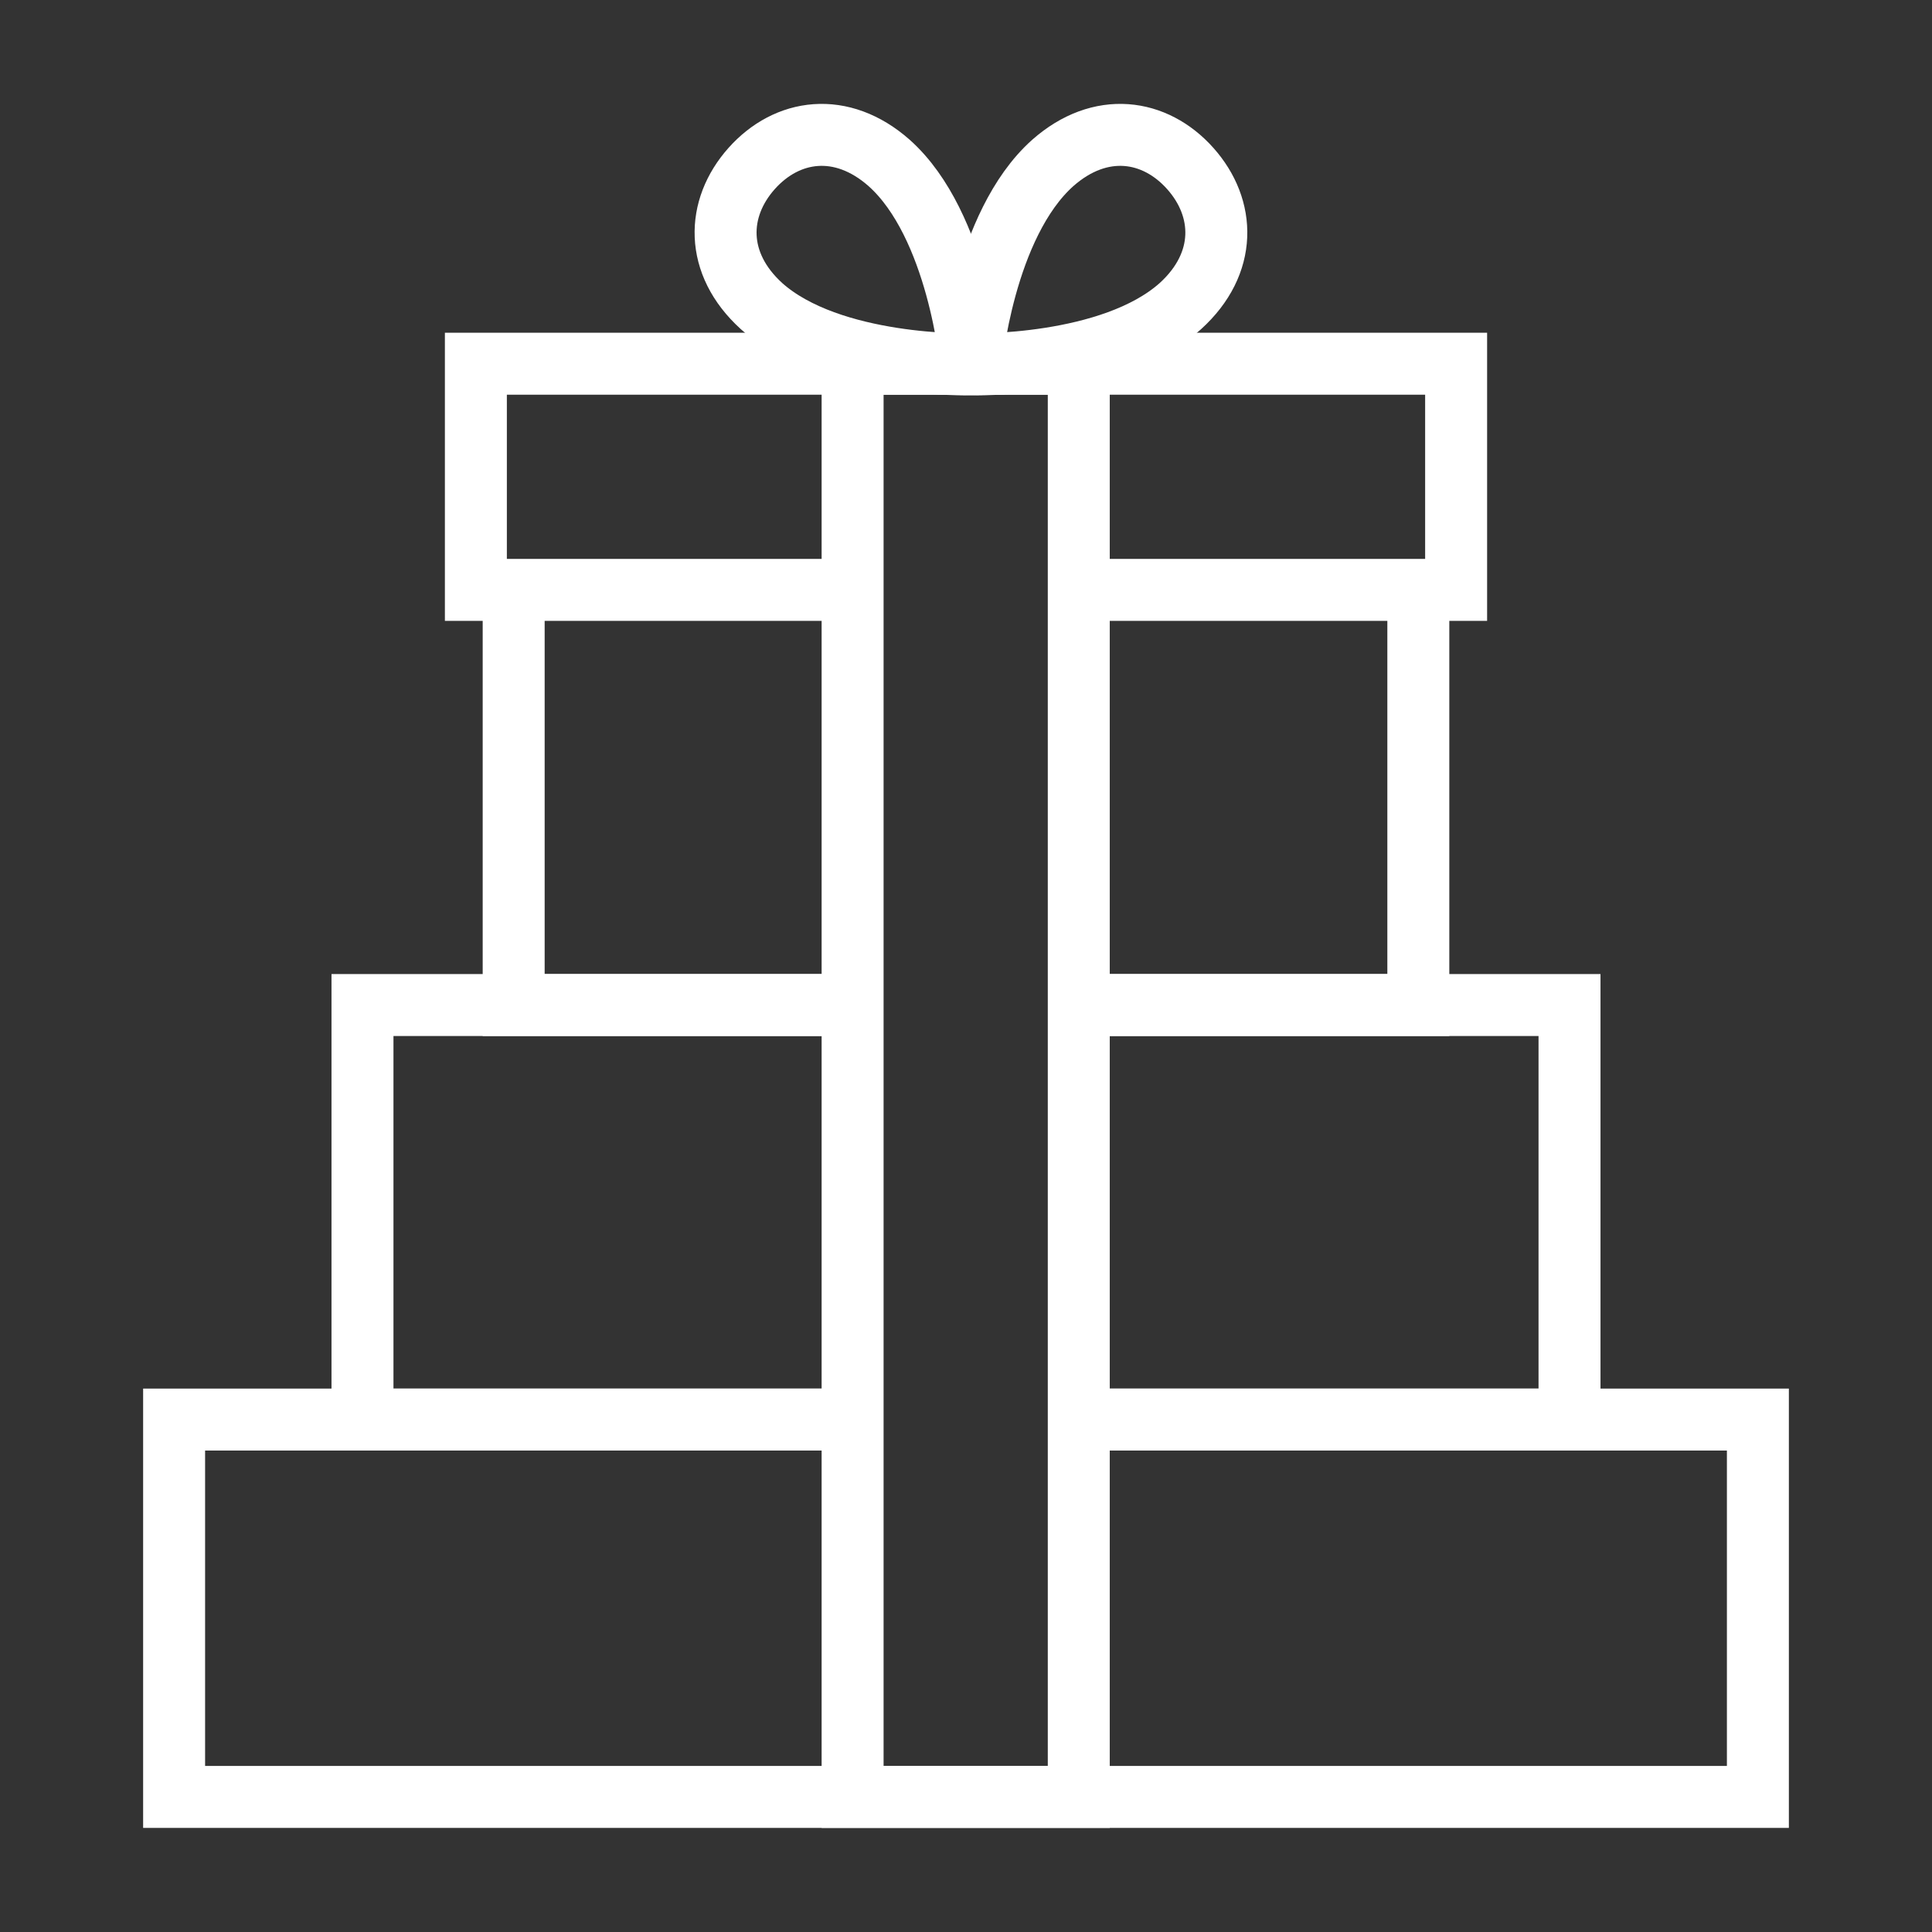
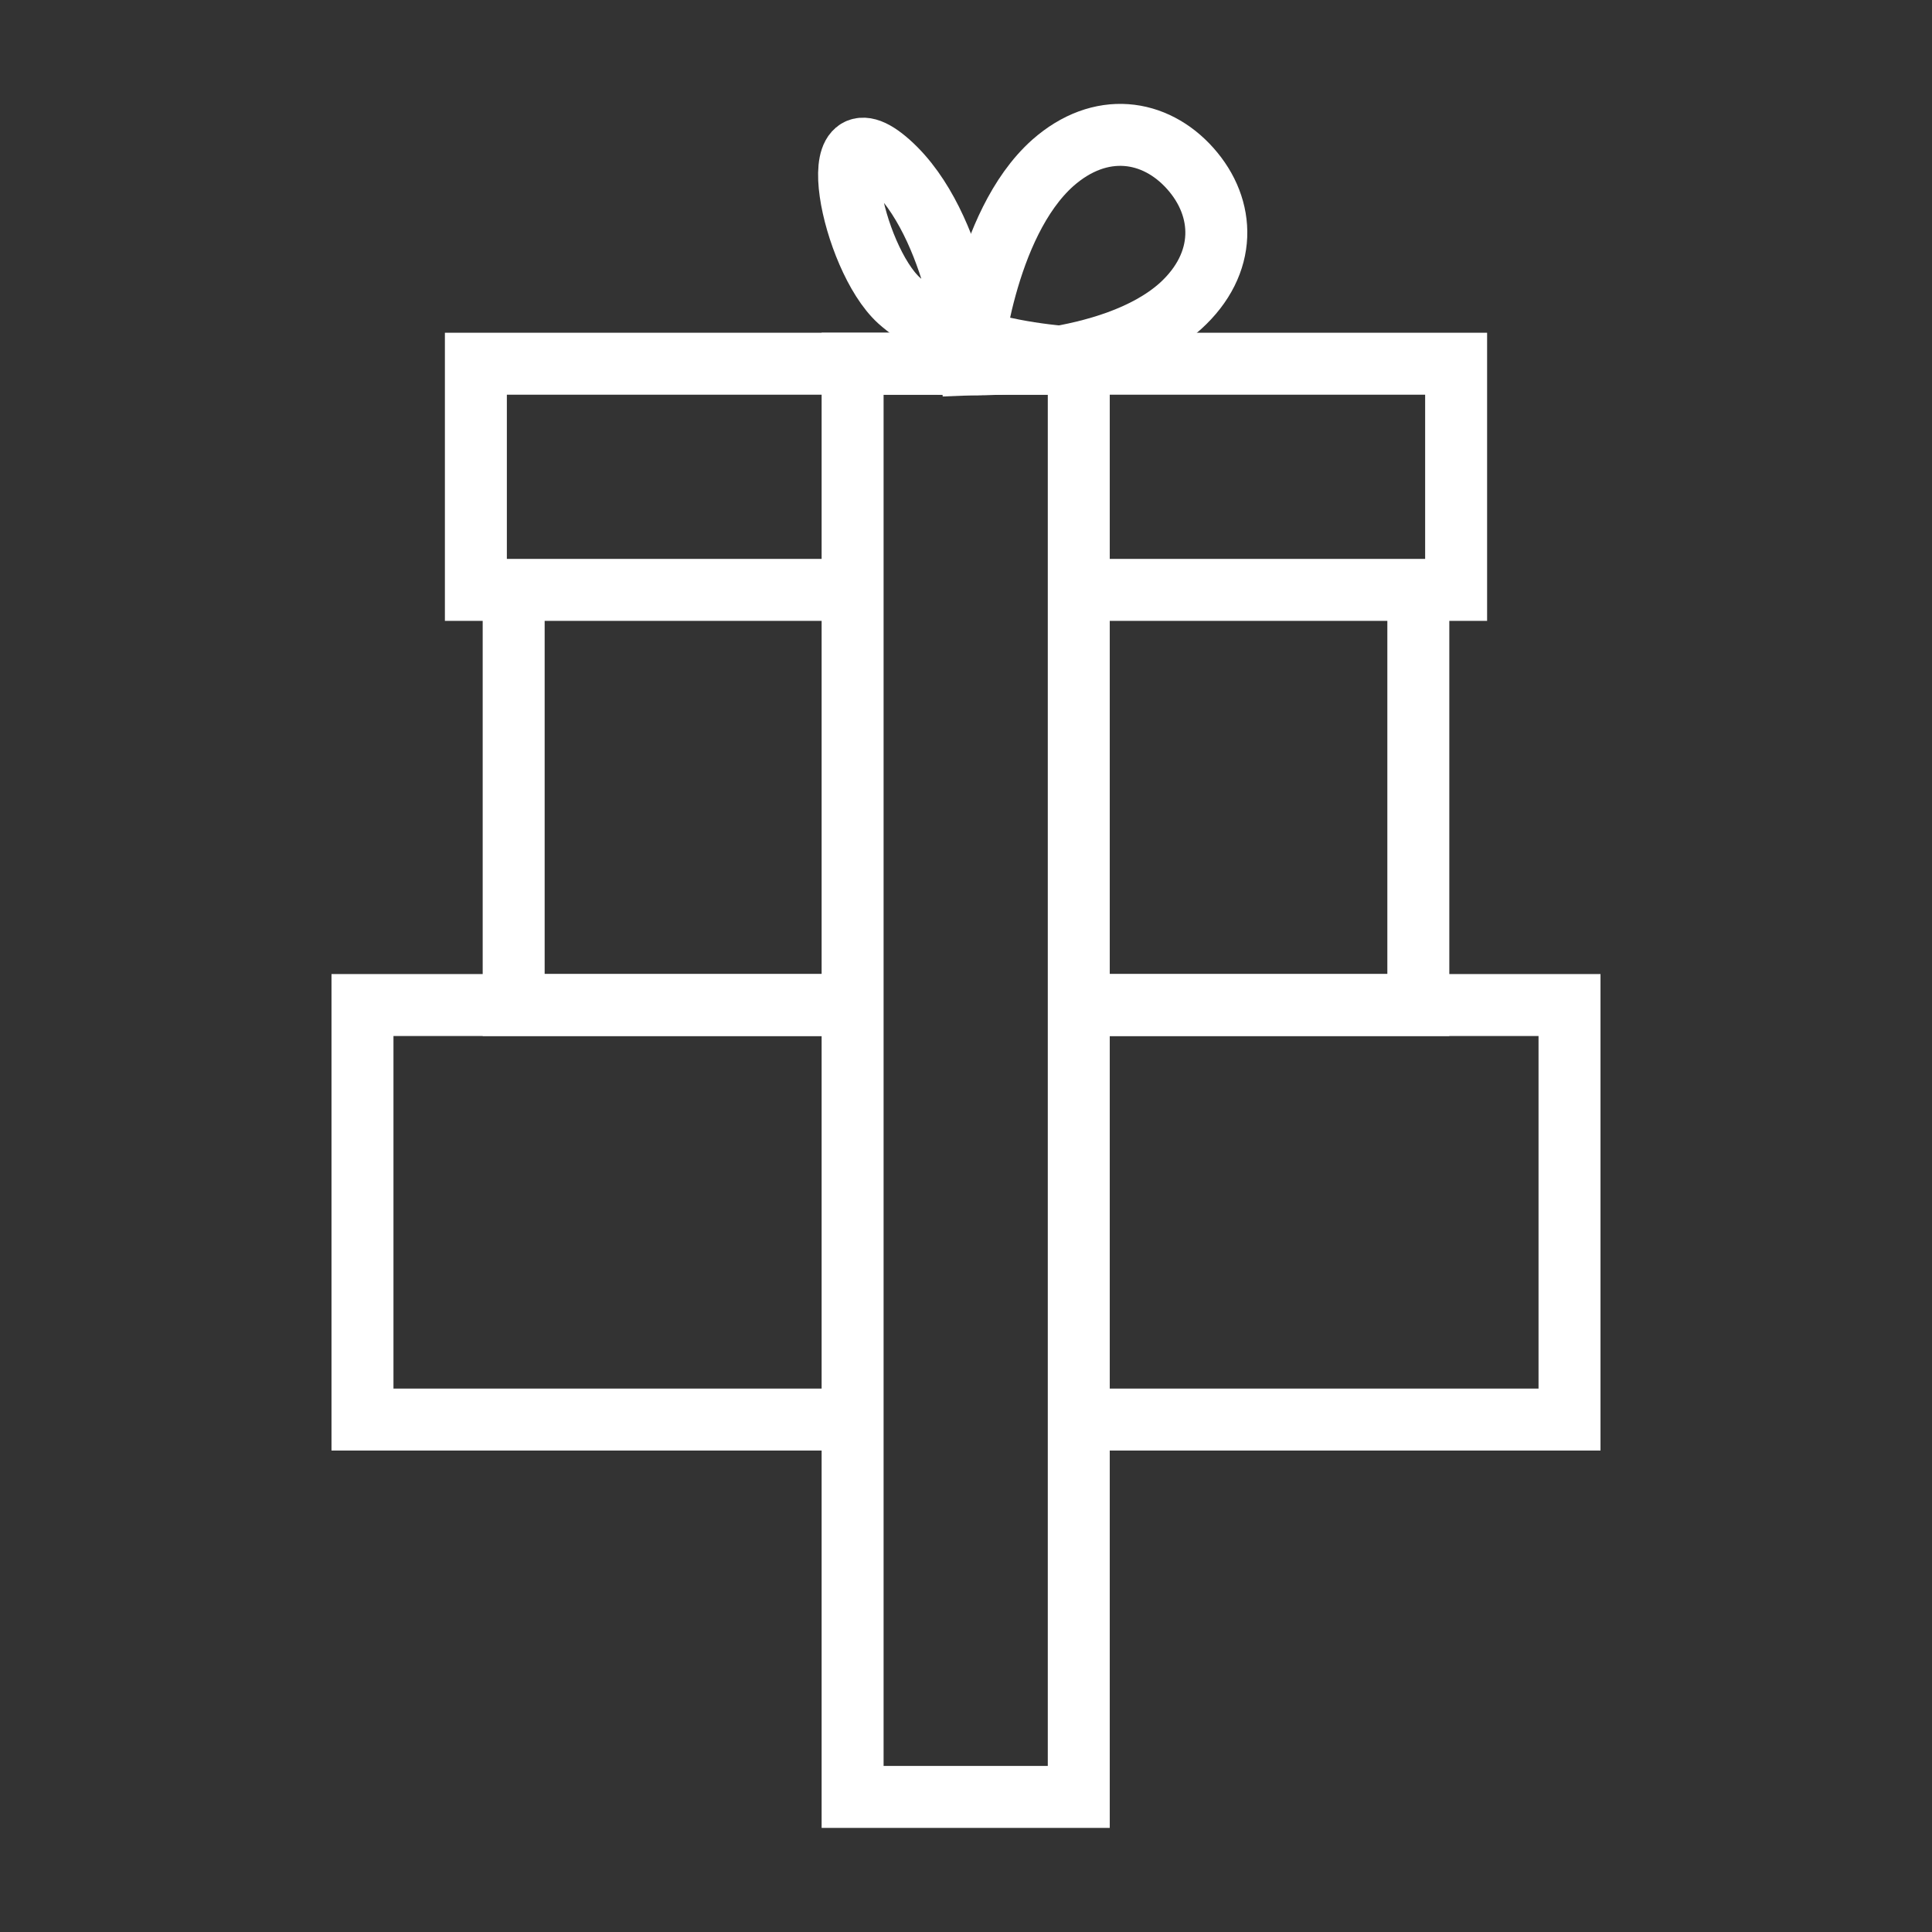
<svg xmlns="http://www.w3.org/2000/svg" id="_Слой_1" data-name="Слой 1" version="1.1" viewBox="0 0 31.18 31.18">
  <rect x="0" y="0" width="31.18" height="31.18" fill="#333333" stroke="none" />
  <defs>
    <style>
      .cls-1 {
        fill: none;
        stroke: #fff;
        stroke-miterlimit: 10;
      }
    </style>
  </defs>
-   <path class="cls-1" d="M15.67,5.88s-.2-2.25-1.32-3.25c-.77-.68-1.65-.55-2.22.09s-.6,1.53.16,2.22c1.12,1,3.38.94,3.38.94Z" />
+   <path class="cls-1" d="M15.67,5.88s-.2-2.25-1.32-3.25s-.6,1.53.16,2.22c1.12,1,3.38.94,3.38.94Z" />
  <path class="cls-1" d="M15.67,5.88s.2-2.25,1.32-3.25c.77-.68,1.65-.55,2.22.09.57.64.6,1.53-.16,2.22-1.12,1-3.38.94-3.38.94Z" />
-   <polyline class="cls-1" points="17.42 22.91 28.37 22.91 28.37 29 2.81 29 2.81 22.91 13.76 22.91" />
  <polyline class="cls-1" points="13.76 22.91 5.85 22.91 5.85 16.22 13.76 16.22" />
  <polyline class="cls-1" points="17.42 16.22 25.33 16.22 25.33 22.91 17.42 22.91" />
  <polyline class="cls-1" points="17.42 16.22 22.89 16.22 22.89 9.52" />
  <polyline class="cls-1" points="8.29 9.52 8.29 16.22 13.76 16.22" />
  <polyline class="cls-1" points="17.42 9.52 23.5 9.52 23.5 5.87 7.68 5.87 7.68 9.52 13.76 9.52" />
  <rect class="cls-1" x="13.76" y="5.87" width="3.65" height="23.13" />
</svg>